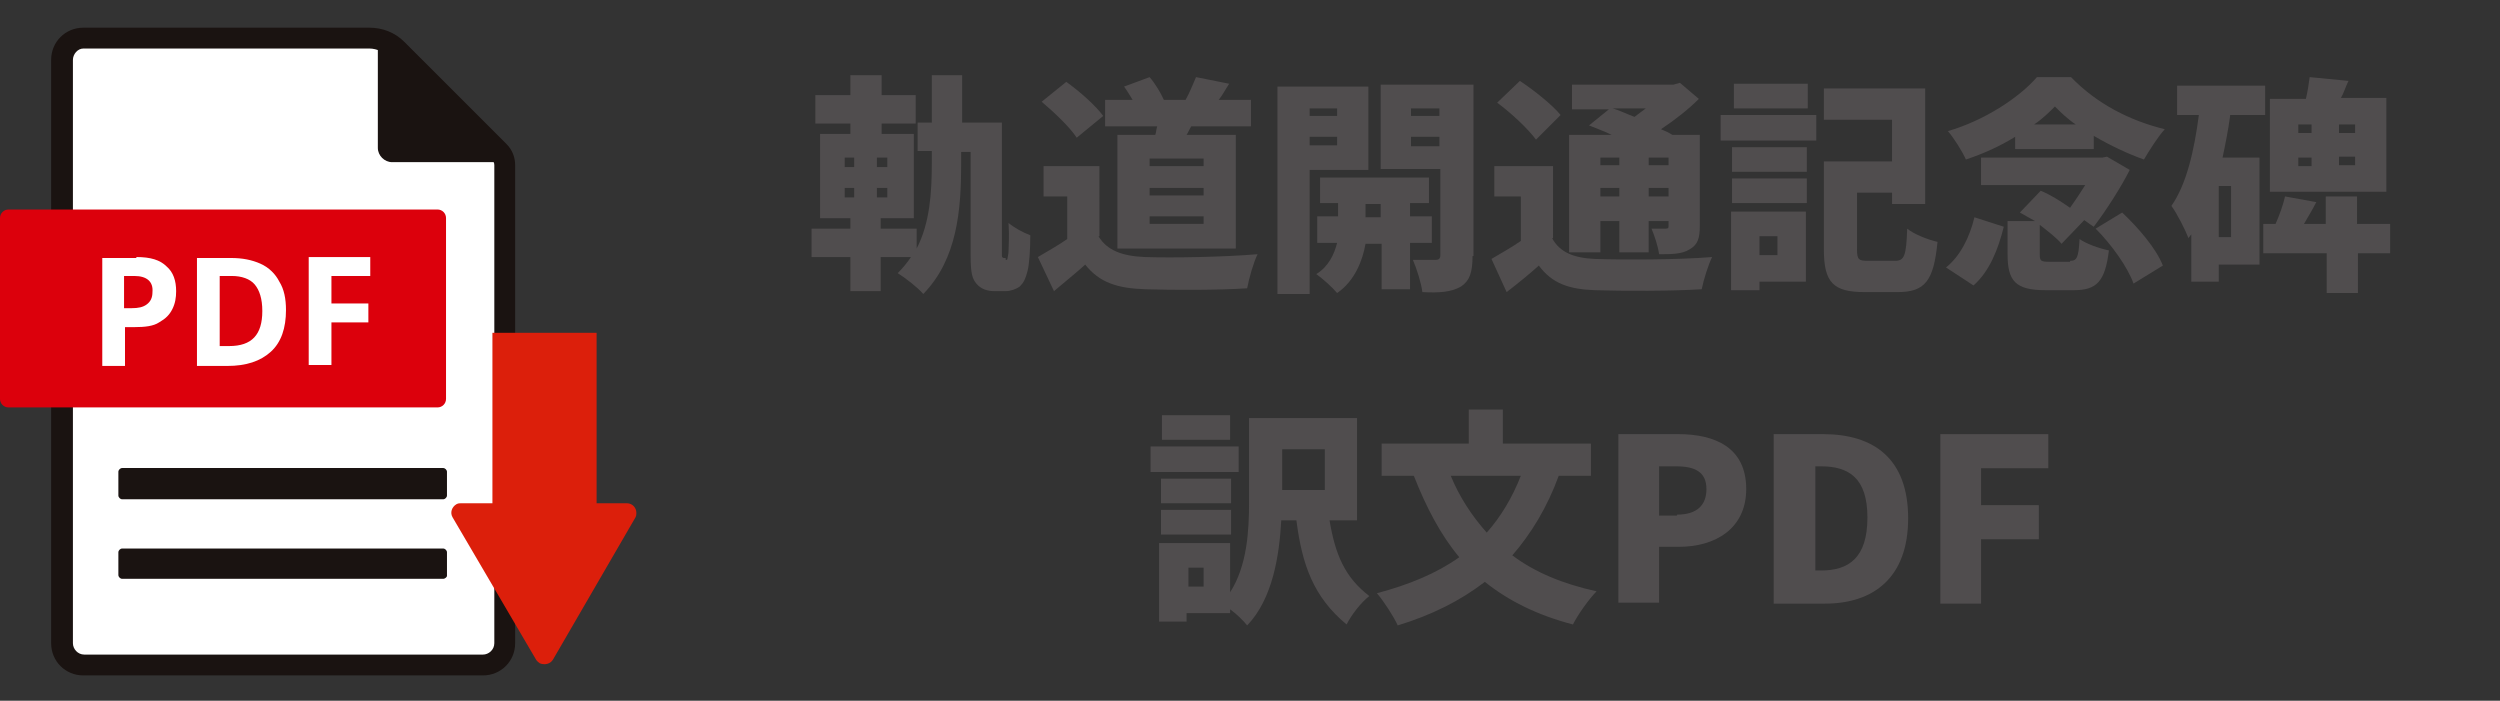
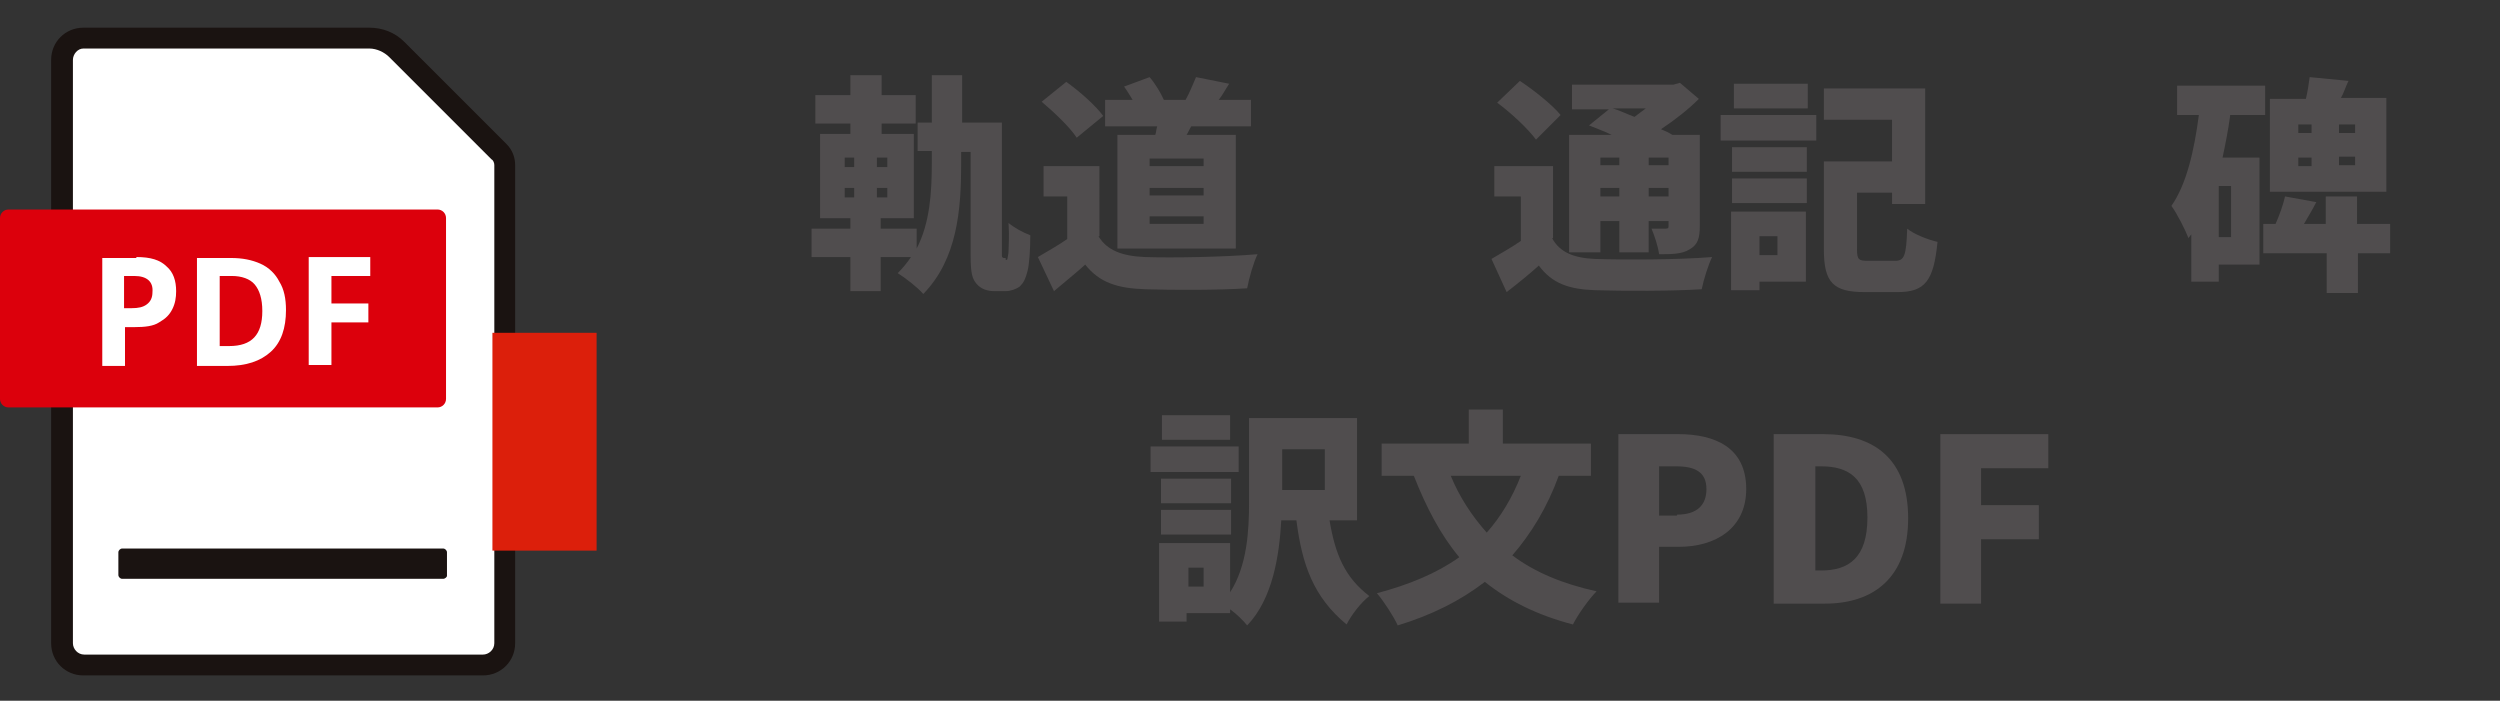
<svg xmlns="http://www.w3.org/2000/svg" xmlns:xlink="http://www.w3.org/1999/xlink" version="1.1" id="レイヤー_1" x="0px" y="0px" width="264px" height="74px" viewBox="0 0 264 74" enable-background="new 0 0 264 74" xml:space="preserve">
  <rect x="0" y="0" width="264" height="74" fill="#333333" stroke="none" />
  <g id="グループ_1083" transform="translate(-69 -5037.456)">
    <g id="グループ_1082">
      <g id="グループ_1054" transform="translate(69 5039.78)">
        <g id="グループ_1053">
          <g>
            <defs>
              <rect id="SVGID_1_" y="0.6" width="54.4" height="68.4" />
            </defs>
            <clipPath id="SVGID_00000000189663845242945430000008098574177111324560_">
              <use xlink:href="#SVGID_1_" overflow="visible" />
            </clipPath>
            <g id="グループ_1052" clip-path="url(#SVGID_00000000189663845242945430000008098574177111324560_)">
              <path id="パス_2874" fill="#FFFFFF" d="M51,67.9c1.3,0,2.3-1,2.3-2.3c0,0,0,0,0,0V15.1c0-0.5-0.2-1.1-0.6-1.4L41.9,2.9        c-0.8-0.8-1.8-1.2-2.9-1.2H8.8c-1.3,0-2.3,1-2.3,2.3v61.6c0,1.3,1,2.3,2.3,2.3L51,67.9z" />
              <path id="パス_2875" fill="#1A1311" d="M51,69H8.8c-1.9,0-3.4-1.5-3.4-3.4V4c0-1.9,1.5-3.4,3.4-3.4H39        c1.4,0,2.7,0.5,3.7,1.5l10.8,10.8c0.6,0.6,0.9,1.4,0.9,2.2v50.5C54.4,67.5,52.9,69,51,69 M8.8,2.8C8.2,2.8,7.7,3.4,7.7,4v61.6        c0,0.6,0.5,1.2,1.2,1.2H51c0.6,0,1.2-0.5,1.2-1.2V15.1c0-0.2-0.1-0.5-0.3-0.6L41.1,3.7c-0.5-0.5-1.3-0.9-2.1-0.9L8.8,2.8z" />
-               <path id="パス_2876" fill="#1A1311" d="M52.5,14.8H41.4c-0.8,0-1.5-0.7-1.5-1.5c0,0,0,0,0,0V2.2L52.5,14.8z" />
              <path id="パス_2877" fill="#DC000C" d="M46.2,40.7H0.9c-0.5,0-0.9-0.4-0.9-0.9V20.7c0-0.5,0.4-0.9,0.9-0.9h45.3        c0.5,0,0.9,0.4,0.9,0.9v19.1C47.1,40.3,46.7,40.7,46.2,40.7" />
              <path id="パス_2878" fill="#1A1311" d="M46.8,58.8H12.9c-0.2,0-0.4-0.2-0.4-0.4l0,0V56c0-0.2,0.2-0.4,0.4-0.4c0,0,0,0,0,0        h33.9c0.2,0,0.4,0.2,0.4,0.4l0,0v2.5C47.2,58.6,47,58.8,46.8,58.8C46.8,58.8,46.8,58.8,46.8,58.8" />
-               <path id="パス_2879" fill="#1A1311" d="M46.8,50.4H12.9c-0.2,0-0.4-0.2-0.4-0.4l0,0v-2.5c0-0.2,0.2-0.4,0.4-0.4c0,0,0,0,0,0        h33.9c0.2,0,0.4,0.2,0.4,0.4l0,0V50C47.2,50.2,47,50.4,46.8,50.4C46.8,50.4,46.8,50.4,46.8,50.4" />
            </g>
          </g>
        </g>
      </g>
      <g enable-background="new    ">
        <path fill="#FFFFFF" d="M83.4,5064.6c1.5,0,2.5,0.3,3.2,1c0.7,0.6,1,1.5,1,2.6c0,0.7-0.1,1.3-0.4,1.9c-0.3,0.6-0.7,1-1.4,1.4     c-0.6,0.4-1.5,0.5-2.6,0.5h-1v4.1h-2.4v-11.4H83.4z M83.2,5066.6h-1.1v3.4h0.8c0.7,0,1.2-0.1,1.6-0.4c0.4-0.3,0.6-0.7,0.6-1.3     C85.2,5067.2,84.5,5066.6,83.2,5066.6z" />
        <path fill="#FFFFFF" d="M99.2,5070.2c0,1.9-0.5,3.4-1.6,4.4c-1.1,1-2.6,1.5-4.6,1.5h-3.2v-11.4h3.6c1.2,0,2.2,0.2,3.1,0.6     c0.9,0.4,1.6,1.1,2,1.9C99,5068,99.2,5069,99.2,5070.2z M96.7,5070.3c0-1.3-0.3-2.2-0.8-2.8s-1.4-0.9-2.4-0.9h-1.3v7.4h1     C95.6,5074,96.7,5072.8,96.7,5070.3z" />
        <path fill="#FFFFFF" d="M104,5076h-2.4v-11.4h6.5v2H104v2.9h3.9v2H104V5076z" />
      </g>
      <g id="グループ_1055" transform="translate(4 217)">
        <rect id="長方形_1176" x="117" y="4855.6" fill="#DC1F0B" width="11" height="23" />
-         <path id="多角形_7" fill="#DC1F0B" d="M123.4,4890.1c-0.3,0.5-0.9,0.6-1.4,0.4c-0.1-0.1-0.3-0.2-0.4-0.4l-8.8-15     c-0.3-0.5-0.1-1.1,0.4-1.4c0.2-0.1,0.3-0.1,0.5-0.1h17.5c0.6,0,1,0.5,1,1c0,0.2,0,0.3-0.1,0.5L123.4,4890.1z" />
      </g>
    </g>
    <g>
      <path fill="#504D4E" d="M175.2,5064.9c0.1,0,0.2,0,0.2-0.2c0-0.1,0.1-0.4,0.1-0.7c0-0.5,0.1-1.6,0-3c0.6,0.5,1.5,1,2.3,1.3    c0,1.4-0.1,3.1-0.3,3.8c-0.2,0.8-0.4,1.2-0.8,1.6c-0.4,0.3-1,0.5-1.5,0.5H174c-0.7,0-1.4-0.2-1.9-0.8c-0.4-0.5-0.6-1-0.6-2.9v-11    h-1v1.2c0,4.9-0.4,10.1-4,13.8c-0.6-0.7-1.9-1.7-2.7-2.2c0.5-0.5,1-1.1,1.4-1.7H162v3.6h-3.2v-3.6h-4.1v-3h4.1v-1.1h-3.2v-8.9h3.2    v-1.1h-3.7v-3h3.7v-2.1h3.3v2.1h3.6v3h-3.6v1.1h3.4v8.9H162v1.1h3.8v2.1c1.4-2.7,1.6-5.9,1.6-9.1v-1.2h-1.5v-3h1.5v-5h3.2v5h4.2    v13.7c0,0.2,0,0.3,0,0.4c0,0.1,0.1,0.2,0.2,0.2H175.2z M158.2,5055.1h1v-1h-1V5055.1z M158.2,5058.3h1v-1h-1V5058.3z     M162.7,5054.1h-1.1v1h1.1V5054.1z M162.7,5057.3h-1.1v1h1.1V5057.3z" />
      <path fill="#504D4E" d="M185,5062.4c0.9,1.5,2.5,2.1,4.9,2.2c2.9,0.1,8.4,0,11.9-0.3c-0.4,0.8-0.9,2.5-1.1,3.6    c-3,0.2-7.8,0.2-10.8,0.1c-2.9-0.1-4.8-0.7-6.3-2.6c-1,0.9-2,1.7-3.3,2.8l-1.7-3.6c1-0.6,2.1-1.2,3.1-1.9v-4.5h-2.5v-3.2h5.9    V5062.4z M182.7,5052c-0.7-1.1-2.4-2.7-3.7-3.8l2.6-2.1c1.4,1,3.1,2.5,3.9,3.6L182.7,5052z M191,5051.7c0.1-0.3,0.1-0.6,0.2-0.9    h-5.5v-2.8h2.9c-0.3-0.5-0.6-1-0.9-1.4l2.7-1c0.6,0.7,1.2,1.7,1.5,2.4l-0.1,0h2.4c0.4-0.7,0.8-1.7,1.1-2.4l3.5,0.7    c-0.4,0.6-0.7,1.2-1.1,1.7h3.4v2.8h-6.3c-0.2,0.3-0.3,0.6-0.5,0.9h5.2v12h-12.5v-12H191z M196.1,5054.2h-5.7v0.8h5.7V5054.2z     M196.1,5057.3h-5.7v0.8h5.7V5057.3z M196.1,5060.3h-5.7v0.8h5.7V5060.3z" />
-       <path fill="#504D4E" d="M207.3,5055.3v13.2h-3.4v-21.9h9.6v8.8H207.3z M207.3,5048.9v0.8h2.9v-0.8H207.3z M210.2,5052.8v-0.9h-2.9    v0.9H210.2z M217.9,5063.2v4.8h-3v-4.8h-1.7c-0.3,1.7-1.1,3.9-3,5.2c-0.5-0.6-1.5-1.5-2.2-2c1.3-0.8,1.9-2.1,2.2-3.3h-2.1v-2.8    h2.2v-1.4h-1.9v-2.7h11.5v2.7h-2v1.4h2.3v2.8H217.9z M214.8,5060.4v-1.4h-1.6v1.4H214.8z M224.5,5064.5c0,1.7-0.3,2.6-1.2,3.2    c-1,0.6-2.3,0.7-4.1,0.6c-0.1-0.9-0.6-2.5-1-3.4c0.9,0,2.1,0,2.4,0s0.5-0.1,0.5-0.5v-9.1h-6.3v-8.9h9.8V5064.5z M218,5048.9v0.8h3    v-0.8H218z M221,5052.9v-1h-3v1H221z" />
      <path fill="#504D4E" d="M232.9,5062.6c0.8,1.5,2.3,2.1,4.5,2.2c3,0.1,8.8,0.1,12.4-0.2c-0.4,0.8-0.9,2.4-1.1,3.4    c-3.1,0.2-8.3,0.2-11.3,0.1c-2.7-0.1-4.5-0.7-5.9-2.6c-1,0.9-2.1,1.8-3.4,2.8l-1.6-3.5c1-0.6,2.1-1.2,3.1-1.9v-4.7h-2.8v-3.2h6.2    V5062.6z M231.2,5052.2c-0.8-1.1-2.6-2.8-4.1-3.9l2.4-2.3c1.5,1,3.4,2.5,4.3,3.6L231.2,5052.2z M238,5064.1h-3.3v-12.4h4.5    c-0.8-0.4-1.7-0.7-2.4-1l2.1-1.7h-3.9v-2.6h10.7l0.7-0.2l2,1.7c-1.1,1.1-2.5,2.2-4,3.2c0.5,0.2,0.9,0.4,1.2,0.6h2.9v9.6    c0,1.3-0.2,2-1.1,2.5c-0.8,0.5-1.9,0.5-3.2,0.5c-0.1-0.8-0.5-2-0.8-2.7c0.6,0,1.3,0,1.5,0c0.3,0,0.3-0.1,0.3-0.3v-0.5h-2.1v3.3    H240v-3.3h-2V5064.1z M238,5054.1v0.8h2v-0.8H238z M240,5058.2v-0.9h-2v0.9H240z M239.3,5048.9c0.7,0.2,1.5,0.6,2.3,0.9    c0.4-0.3,0.8-0.6,1.2-0.9H239.3z M243.1,5054.1v0.8h2.1v-0.8H243.1z M245.2,5058.2v-0.9h-2.1v0.9H245.2z" />
      <path fill="#504D4E" d="M250.7,5049.6h10.1v2.7h-10.1V5049.6z M259.7,5067.2h-4.9v0.9h-3v-8.3h7.9V5067.2z M251.9,5053h7.9v2.6    h-7.9V5053z M251.9,5056.3h7.9v2.6h-7.9V5056.3z M259.9,5048.9h-7.8v-2.6h7.8V5048.9z M254.8,5062.4v2h1.9v-2H254.8z M269.1,5065    c1,0,1.2-0.5,1.3-3.4c0.7,0.6,2.3,1.2,3.2,1.4c-0.4,4.1-1.3,5.3-4.2,5.3h-3.5c-3.3,0-4.3-1-4.3-4.5v-9.3h7.2v-4.4h-7.2v-3.3h10.7    v12.2h-3.5v-1.2h-3.7v6c0,1.1,0.2,1.2,1.2,1.2H269.1z" />
-       <path fill="#504D4E" d="M274.5,5065.7c1.5-1.2,2.5-3.2,3-5.3l3.1,1c-0.6,2.4-1.5,4.7-3.2,6.2L274.5,5065.7z M281.8,5051.9    c-1.6,1-3.4,1.8-5.2,2.4c-0.4-0.9-1.3-2.3-1.9-3c3.8-1.1,7.5-3.5,9.4-5.7h3.6c2.7,2.8,6.2,4.6,9.9,5.5c-0.8,0.9-1.6,2.2-2.2,3.2    c-1.7-0.6-3.6-1.5-5.3-2.5v1.4h-8.3V5051.9z M287.6,5065c0.7,0,0.9-0.3,1-2.3c0.7,0.5,2.1,1,3.1,1.2c-0.4,3.3-1.3,4.2-3.7,4.2h-3    c-3.2,0-4-1-4-3.8v-3.5h2.9c-0.5-0.3-1.1-0.6-1.6-0.9l2.2-2.3c1,0.4,2.1,1.1,3.1,1.8c0.5-0.7,1.1-1.6,1.6-2.4h-11v-2.9h12.8    l0.5-0.1l2.4,1.4c-0.9,1.8-2.5,4.3-3.8,6c-0.3-0.2-0.6-0.4-1-0.7l-2.4,2.5c-0.5-0.6-1.4-1.3-2.3-2v3.1c0,0.7,0.1,0.8,1,0.8H287.6z     M288.2,5050.6c-0.9-0.6-1.6-1.3-2.2-1.9c-0.6,0.6-1.3,1.3-2.2,1.9H288.2z M293.1,5059.9c1.7,1.6,3.6,3.8,4.3,5.6l-3.1,1.9    c-0.6-1.7-2.3-4.1-4-5.8L293.1,5059.9z" />
      <path fill="#504D4E" d="M304.5,5049.7c-0.2,1.5-0.5,3-0.8,4.4h3.9v11.3h-4.3v1.8h-2.9v-5c-0.1,0.1-0.2,0.3-0.3,0.4    c-0.3-0.8-1.2-2.6-1.8-3.4c1.6-2.3,2.4-5.8,2.9-9.6h-2.3v-3.1h9.3v3.1H304.5z M304.6,5057.1h-1.3v5.4h1.3V5057.1z M321.5,5064.2    H318v4.2h-3.3v-4.2H308v-3.1h1.3c0.4-0.9,0.8-2,1-2.9l3.3,0.6c-0.4,0.8-0.9,1.6-1.3,2.3h2.3v-2.9h3.3v2.9h3.5V5064.2z     M320.9,5057.7h-12.2v-9.8h3.8c0.2-0.8,0.3-1.6,0.4-2.3l4.1,0.4c-0.3,0.6-0.5,1.3-0.8,1.8h4.8V5057.7z M311.7,5051.5h1.4v-0.9    h-1.4V5051.5z M311.7,5055h1.4v-0.9h-1.4V5055z M317.7,5050.6H316v0.9h1.7V5050.6z M317.7,5054H316v0.9h1.7V5054z" />
      <path fill="#504D4E" d="M199.8,5087.3h-9.3v-2.7h9.3V5087.3z M209.4,5092.4c0.6,3.6,1.6,6,4.2,8c-0.9,0.7-1.9,2-2.4,3    c-3.5-2.9-4.7-6.3-5.3-11h-1.6c-0.2,3.7-0.9,8.3-3.6,11.1c-0.4-0.5-1.1-1.2-1.8-1.7v0.4h-4.6v0.9h-2.9v-8.3h7.5v5.2    c1.8-2.8,2-6.5,2-9.5v-8.9h11.4v10.8H209.4z M199,5090.6h-7.4v-2.6h7.4V5090.6z M191.6,5091.3h7.4v2.6h-7.4V5091.3z M198.9,5083.9    h-7.2v-2.6h7.2V5083.9z M196.1,5097.4h-1.6v2h1.6V5097.4z M204.4,5084.9v4.3h4.5v-4.3H204.4z" />
      <path fill="#504D4E" d="M233.6,5087.7c-1.2,3.3-2.9,6.1-4.9,8.4c2.4,1.8,5.3,3,8.9,3.8c-0.8,0.8-2,2.5-2.5,3.5    c-3.8-1-6.8-2.5-9.3-4.5c-2.6,2-5.6,3.5-9.2,4.6c-0.4-0.9-1.5-2.6-2.2-3.4c3.4-0.9,6.3-2.1,8.7-3.8c-2-2.4-3.5-5.3-4.8-8.6h-3.4    v-3.4h9.2v-3.6h3.6v3.6h9.3v3.4H233.6z M222.2,5087.7c0.9,2.2,2.2,4.2,3.8,6c1.5-1.7,2.7-3.7,3.6-6H222.2z" />
      <path fill="#504D4E" d="M239.9,5083.3h6.3c3.9,0,7.2,1.4,7.2,5.8c0,4.2-3.3,6.1-7.1,6.1h-2.1v5.9h-4.3V5083.3z M246.1,5091.8    c2.1,0,3.1-1,3.1-2.7c0-1.8-1.2-2.4-3.2-2.4h-1.8v5.2H246.1z" />
      <path fill="#504D4E" d="M256.4,5083.3h5.1c5.4,0,9,2.6,9,8.9c0,6.2-3.6,9-8.8,9h-5.4V5083.3z M261.3,5097.7c2.9,0,4.9-1.3,4.9-5.6    c0-4.2-2-5.4-4.9-5.4h-0.6v11H261.3z" />
      <path fill="#504D4E" d="M273.9,5083.3h11.4v3.6h-7.1v3.9h6.1v3.6h-6.1v6.8h-4.3V5083.3z" />
    </g>
  </g>
</svg>